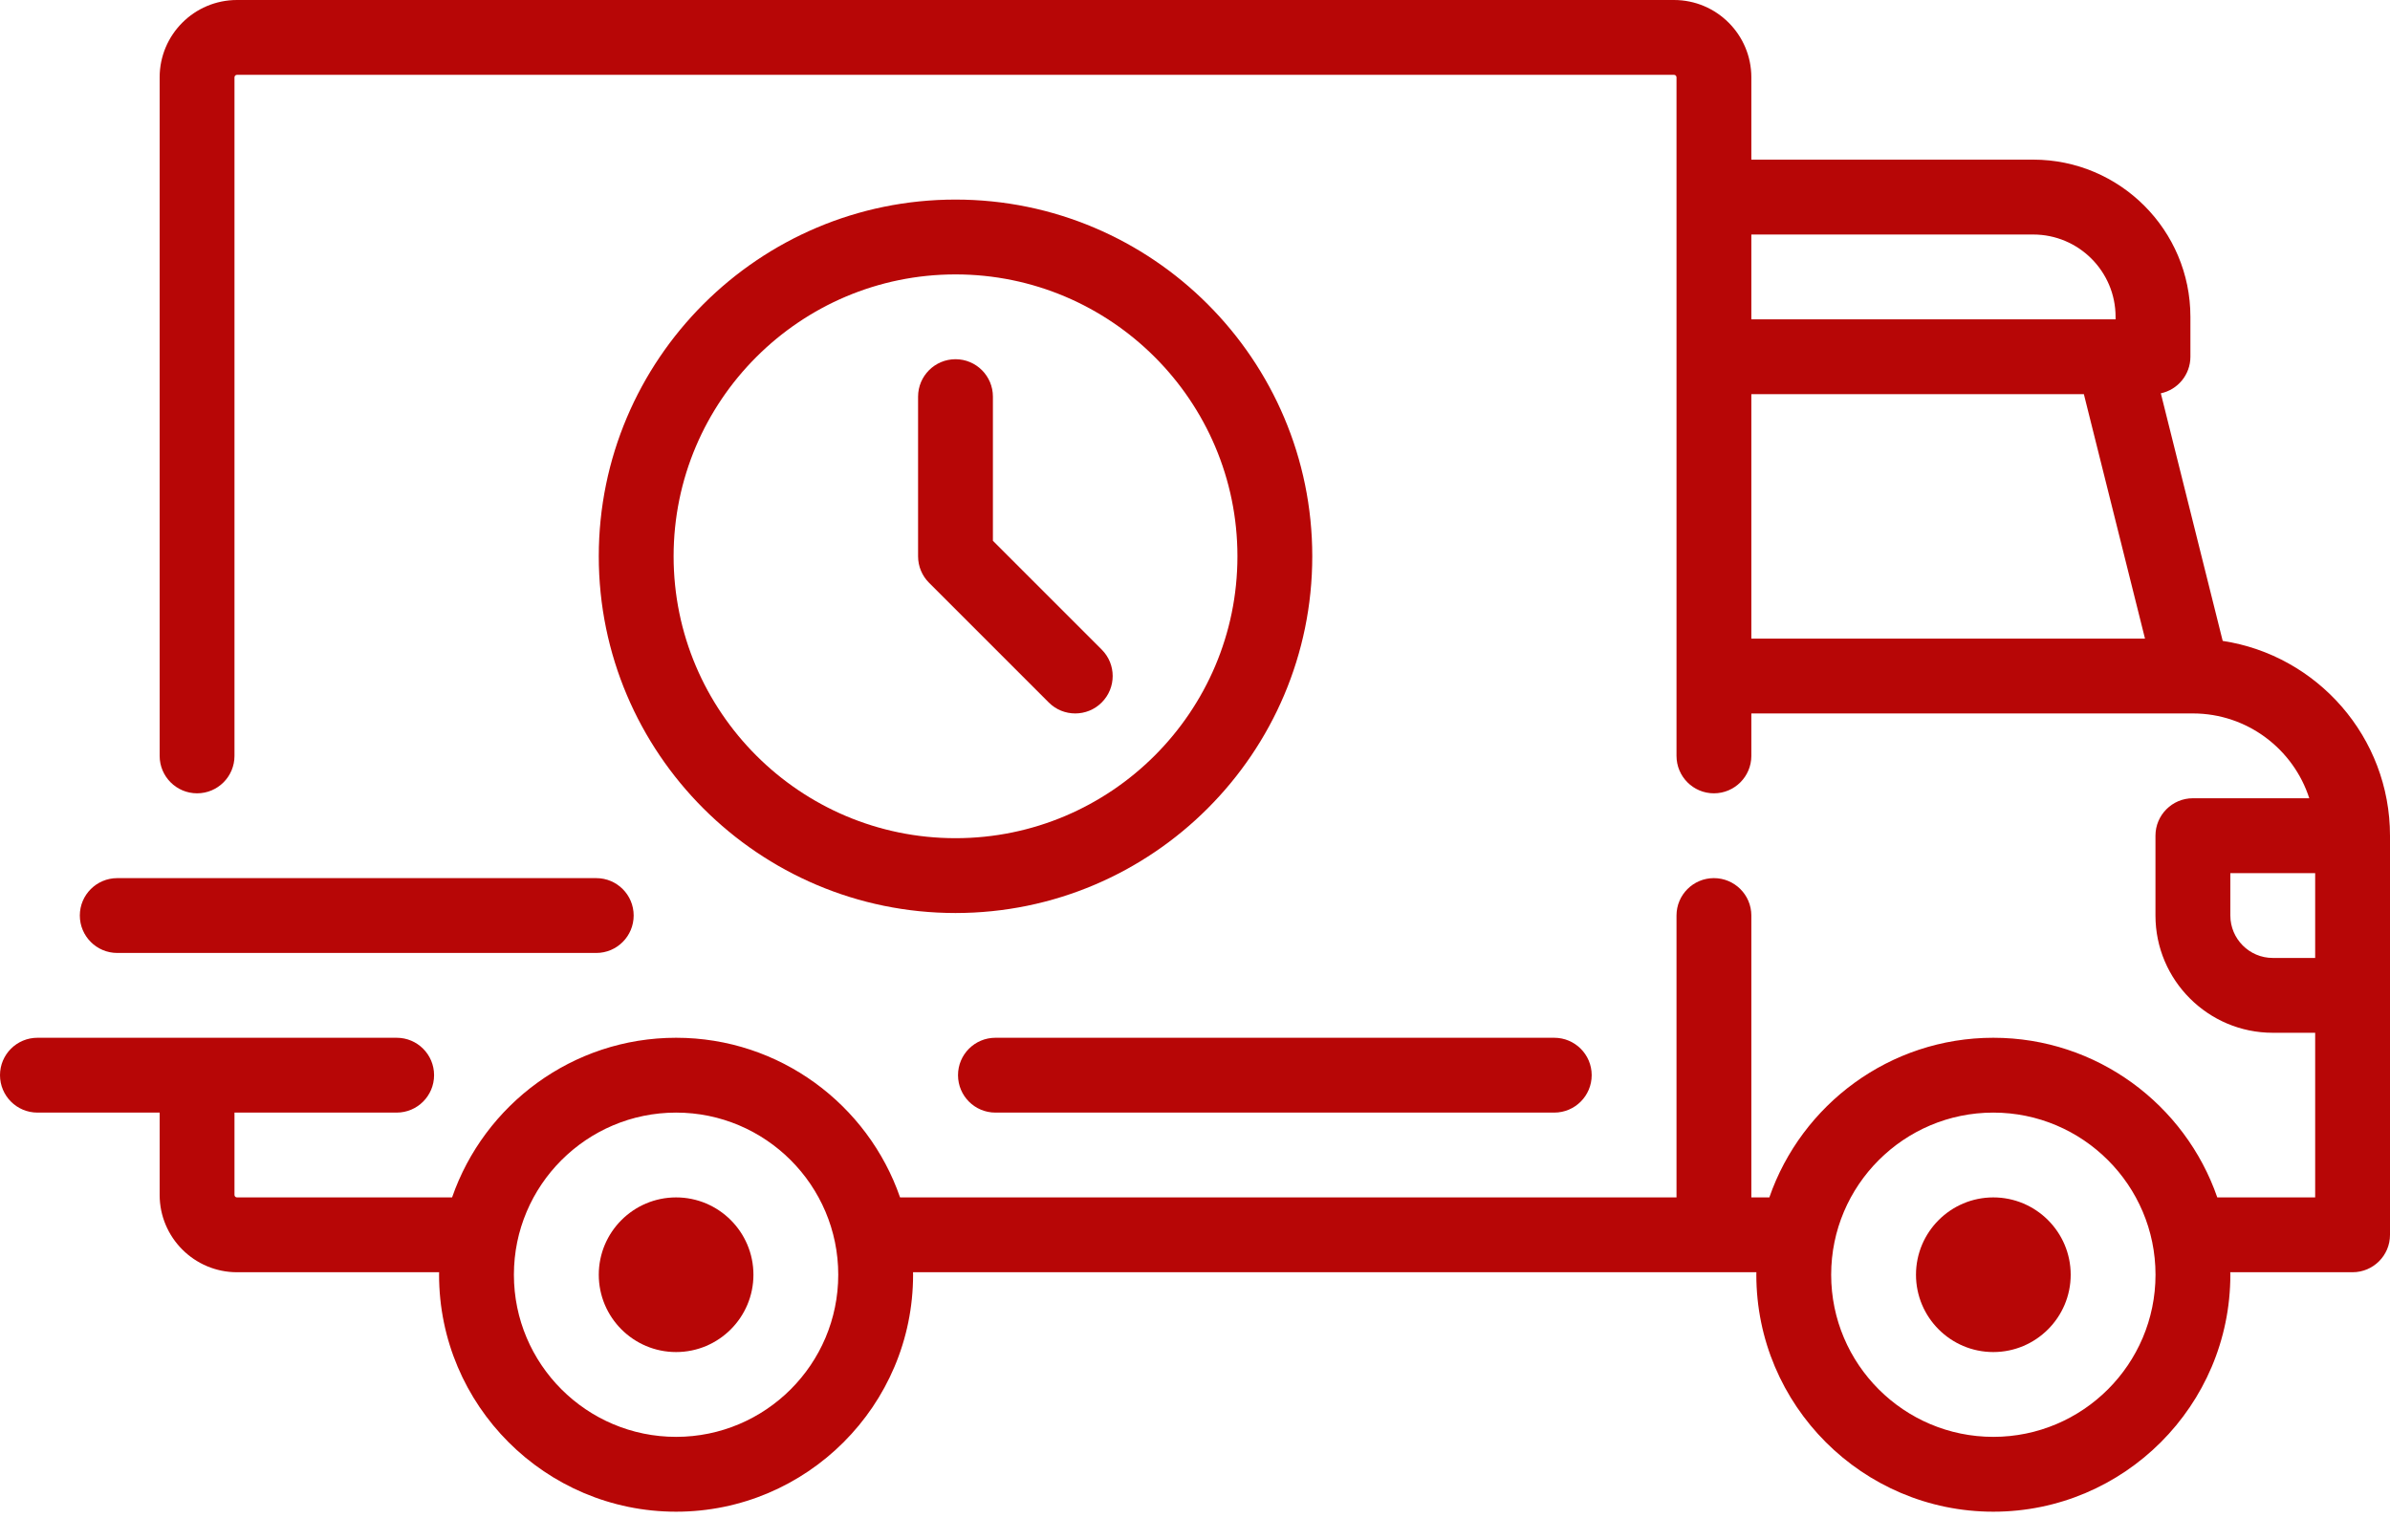
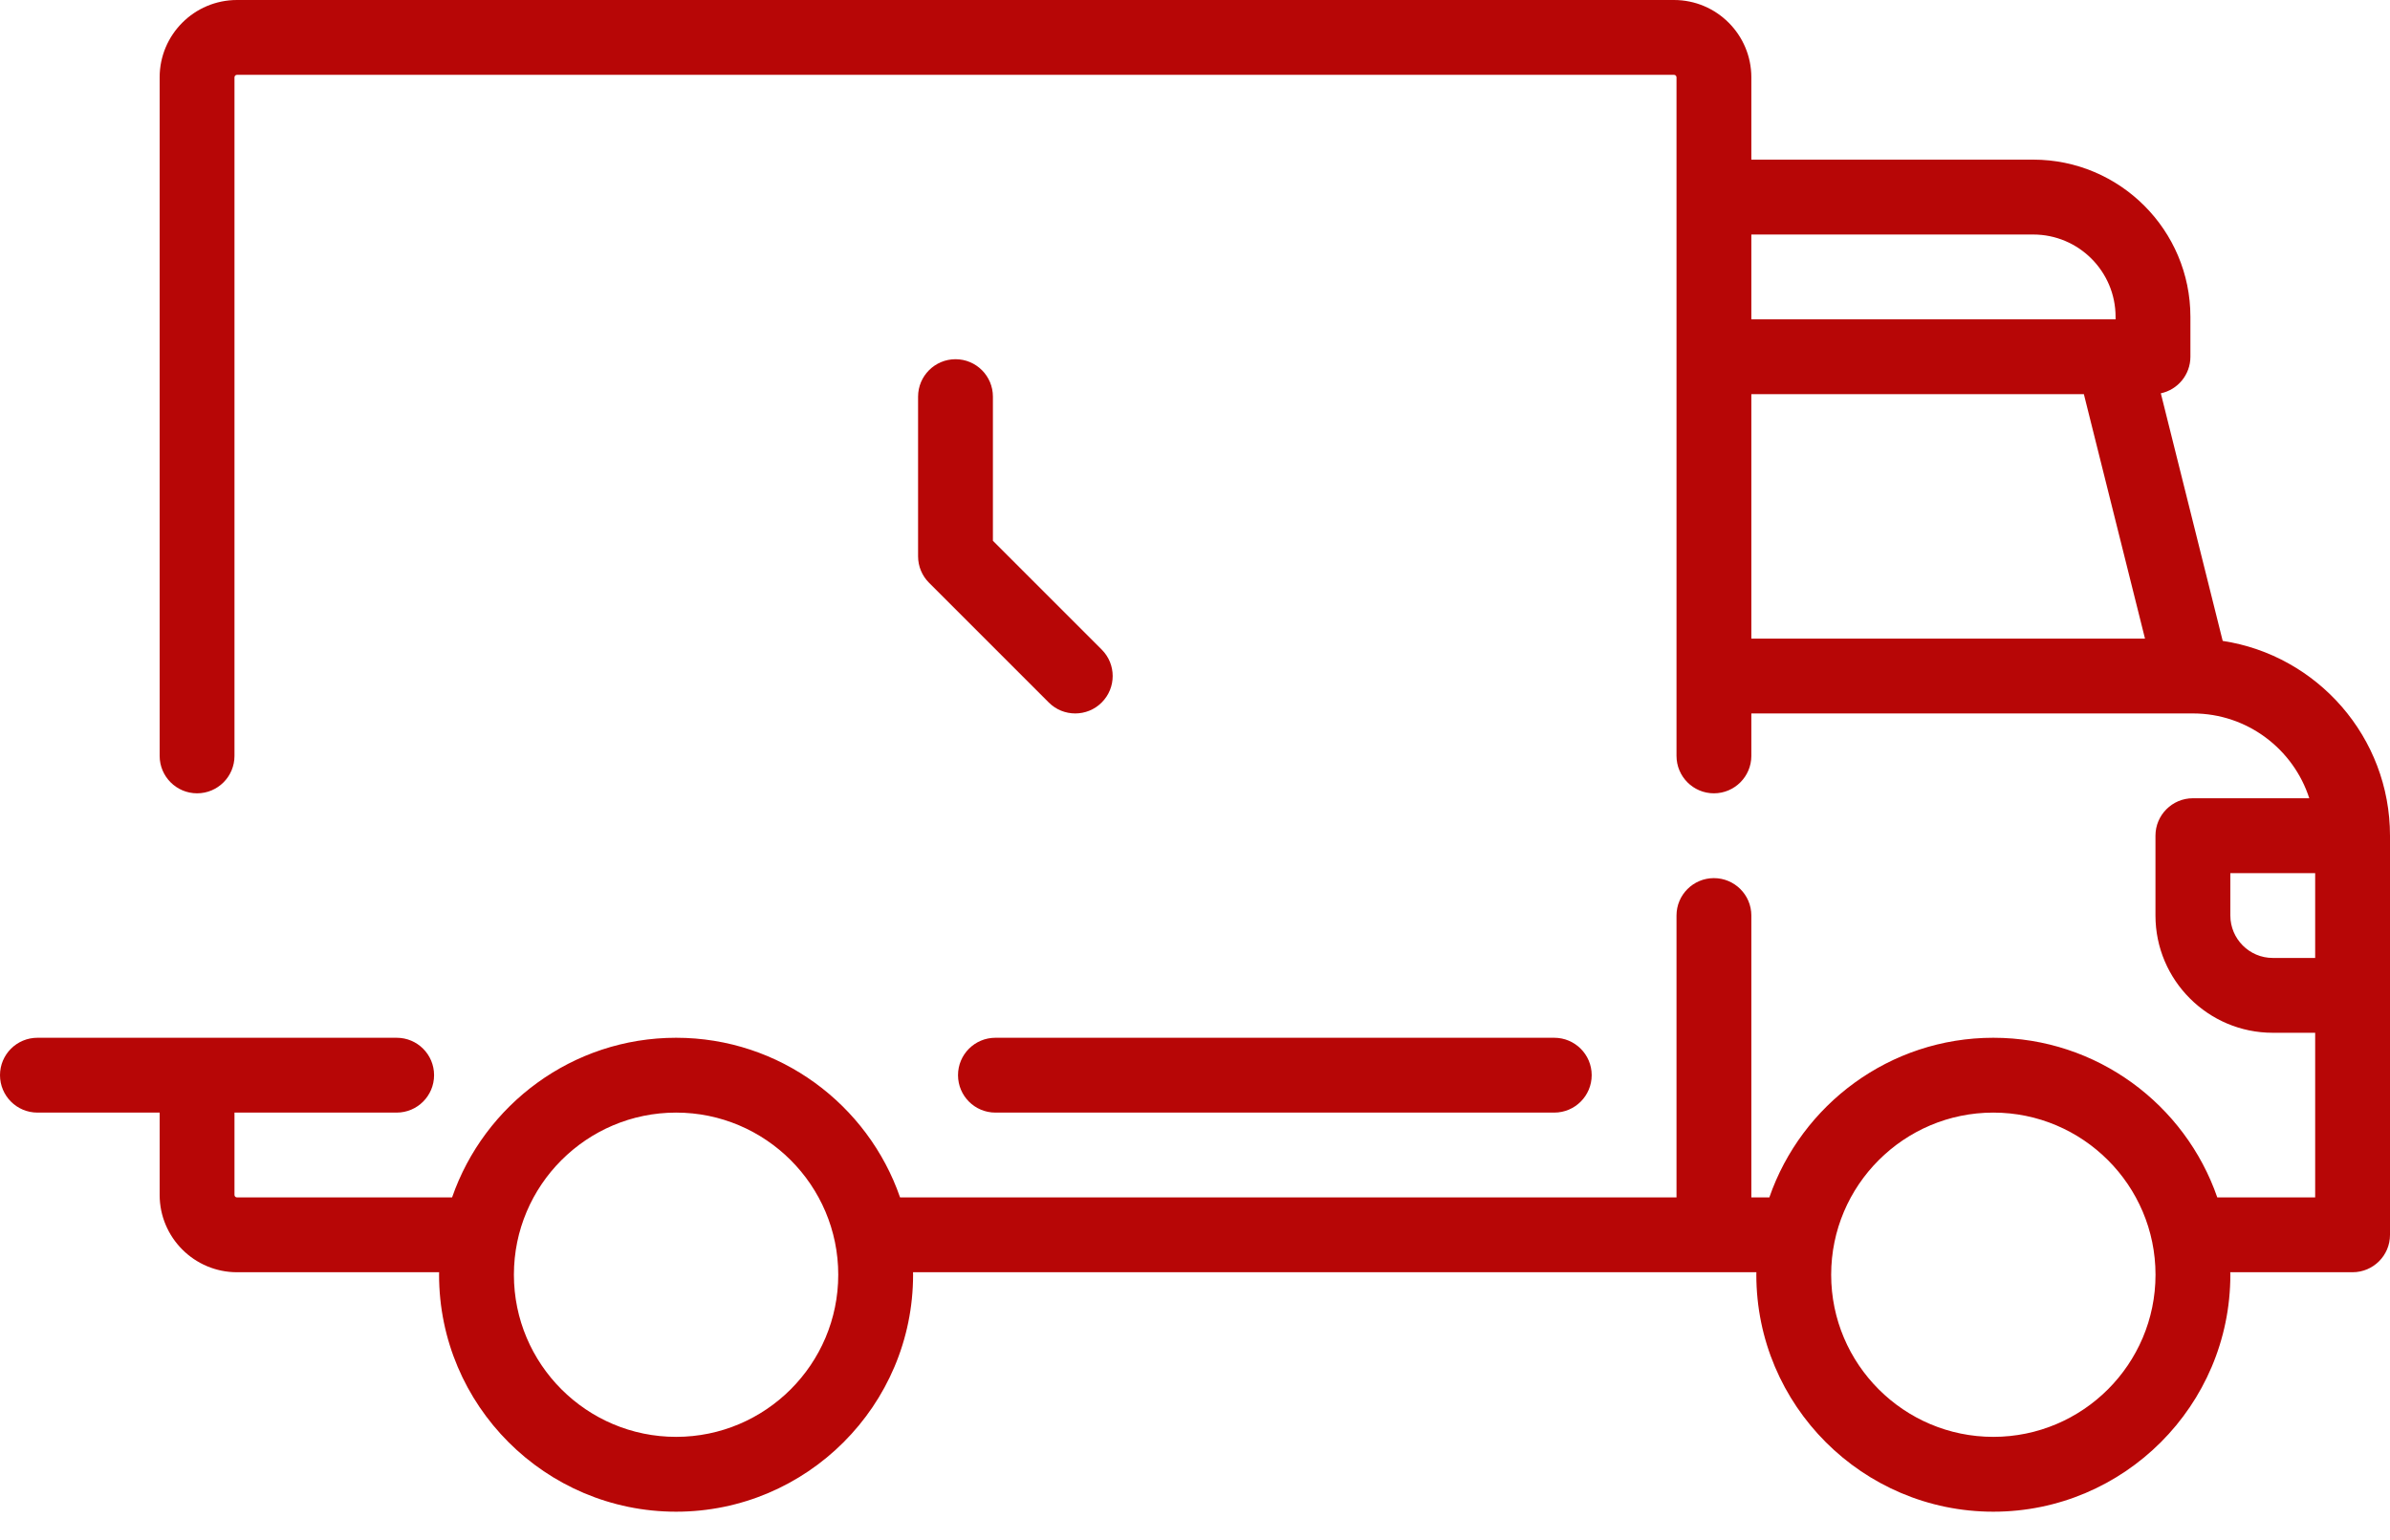
<svg xmlns="http://www.w3.org/2000/svg" width="45" height="29" viewBox="0 0 45 29" fill="none">
  <path d="M41.85 12.068L40.685 7.406C41.003 7.339 41.242 7.056 41.242 6.717V5.966C41.242 4.334 39.915 3.006 38.283 3.006H32.975V1.456C32.975 0.653 32.322 0 31.519 0H4.462C3.659 0 3.006 0.653 3.006 1.456V14.233C3.006 14.622 3.322 14.938 3.711 14.938C4.1 14.938 4.415 14.622 4.415 14.233V1.456C4.415 1.43 4.436 1.409 4.462 1.409H31.519C31.545 1.409 31.566 1.43 31.566 1.456V14.233C31.566 14.622 31.881 14.938 32.27 14.938C32.659 14.938 32.975 14.622 32.975 14.233V13.434H41.287C41.287 13.434 41.288 13.434 41.288 13.434C41.289 13.434 41.29 13.434 41.291 13.434C42.313 13.435 43.182 14.106 43.48 15.031H41.289C40.9 15.031 40.584 15.347 40.584 15.736V17.239C40.584 18.456 41.575 19.447 42.792 19.447H43.591V22.547H41.748C41.143 20.799 39.482 19.541 37.531 19.541C35.581 19.541 33.919 20.799 33.314 22.547H32.975V17.239C32.975 16.85 32.659 16.535 32.27 16.535C31.881 16.535 31.566 16.85 31.566 17.239V22.547H16.947C16.342 20.799 14.68 19.541 12.73 19.541C10.779 19.541 9.118 20.799 8.512 22.547H4.462C4.436 22.547 4.415 22.526 4.415 22.5V20.95H7.469C7.858 20.95 8.173 20.634 8.173 20.245C8.173 19.856 7.858 19.541 7.469 19.541H3.711C3.711 19.541 3.711 19.541 3.711 19.541C3.711 19.541 3.711 19.541 3.71 19.541H0.705C0.316 19.541 0 19.856 0 20.245C0 20.634 0.315 20.95 0.705 20.95H3.006V22.5C3.006 23.303 3.66 23.956 4.462 23.956H8.268C8.268 23.972 8.267 23.987 8.267 24.003C8.267 26.464 10.269 28.465 12.73 28.465C15.19 28.465 17.192 26.464 17.192 24.003C17.192 23.987 17.191 23.972 17.191 23.956H33.07C33.07 23.972 33.069 23.987 33.069 24.003C33.069 26.464 35.071 28.465 37.531 28.465C39.992 28.465 41.994 26.464 41.994 24.003C41.994 23.987 41.993 23.972 41.992 23.956H44.295C44.684 23.956 45 23.641 45 23.252V15.736C45 13.88 43.631 12.339 41.85 12.068ZM32.975 4.416H38.283C39.138 4.416 39.833 5.111 39.833 5.966V6.013H32.975V4.416ZM32.975 12.025V7.422H39.236L40.387 12.025H32.975ZM12.73 27.056C11.046 27.056 9.676 25.687 9.676 24.003C9.676 22.32 11.046 20.95 12.73 20.95C14.413 20.95 15.783 22.32 15.783 24.003C15.783 25.687 14.413 27.056 12.73 27.056ZM37.531 27.056C35.848 27.056 34.478 25.687 34.478 24.003C34.478 22.32 35.848 20.95 37.531 20.95C39.215 20.95 40.585 22.32 40.585 24.003C40.585 25.687 39.215 27.056 37.531 27.056ZM43.591 18.038H42.792C42.352 18.038 41.994 17.679 41.994 17.239V16.441H43.591V18.038H43.591Z" fill="#B70606" />
-   <path d="M12.73 22.547C11.927 22.547 11.274 23.2 11.274 24.003C11.274 24.806 11.927 25.459 12.73 25.459C13.533 25.459 14.186 24.806 14.186 24.003C14.186 23.2 13.533 22.547 12.73 22.547Z" fill="#B70606" />
-   <path d="M37.531 22.547C36.728 22.547 36.075 23.2 36.075 24.003C36.075 24.806 36.728 25.459 37.531 25.459C38.334 25.459 38.988 24.806 38.988 24.003C38.988 23.2 38.334 22.547 37.531 22.547Z" fill="#B70606" />
  <path d="M29.264 19.541H18.742C18.353 19.541 18.038 19.856 18.038 20.245C18.038 20.635 18.353 20.95 18.742 20.95H29.264C29.653 20.95 29.969 20.635 29.969 20.245C29.969 19.856 29.653 19.541 29.264 19.541Z" fill="#B70606" />
-   <path d="M11.227 16.535H2.208C1.819 16.535 1.503 16.85 1.503 17.239C1.503 17.628 1.819 17.944 2.208 17.944H11.227C11.616 17.944 11.931 17.628 11.931 17.239C11.931 16.85 11.616 16.535 11.227 16.535Z" fill="#B70606" />
-   <path d="M17.991 3.758C14.287 3.758 11.274 6.771 11.274 10.475C11.274 14.179 14.287 17.192 17.991 17.192C21.694 17.192 24.708 14.179 24.708 10.475C24.708 6.771 21.694 3.758 17.991 3.758ZM17.991 15.783C15.064 15.783 12.683 13.402 12.683 10.475C12.683 7.548 15.064 5.167 17.991 5.167C20.917 5.167 23.299 7.548 23.299 10.475C23.299 13.402 20.917 15.783 17.991 15.783Z" fill="#B70606" />
  <path d="M20.744 12.232L18.695 10.183V7.469C18.695 7.08 18.38 6.764 17.991 6.764C17.602 6.764 17.286 7.08 17.286 7.469V10.475C17.286 10.662 17.36 10.841 17.492 10.973L19.747 13.228C19.885 13.366 20.065 13.434 20.245 13.434C20.425 13.434 20.606 13.366 20.743 13.228C21.019 12.953 21.019 12.507 20.744 12.232Z" fill="#B70606" />
</svg>